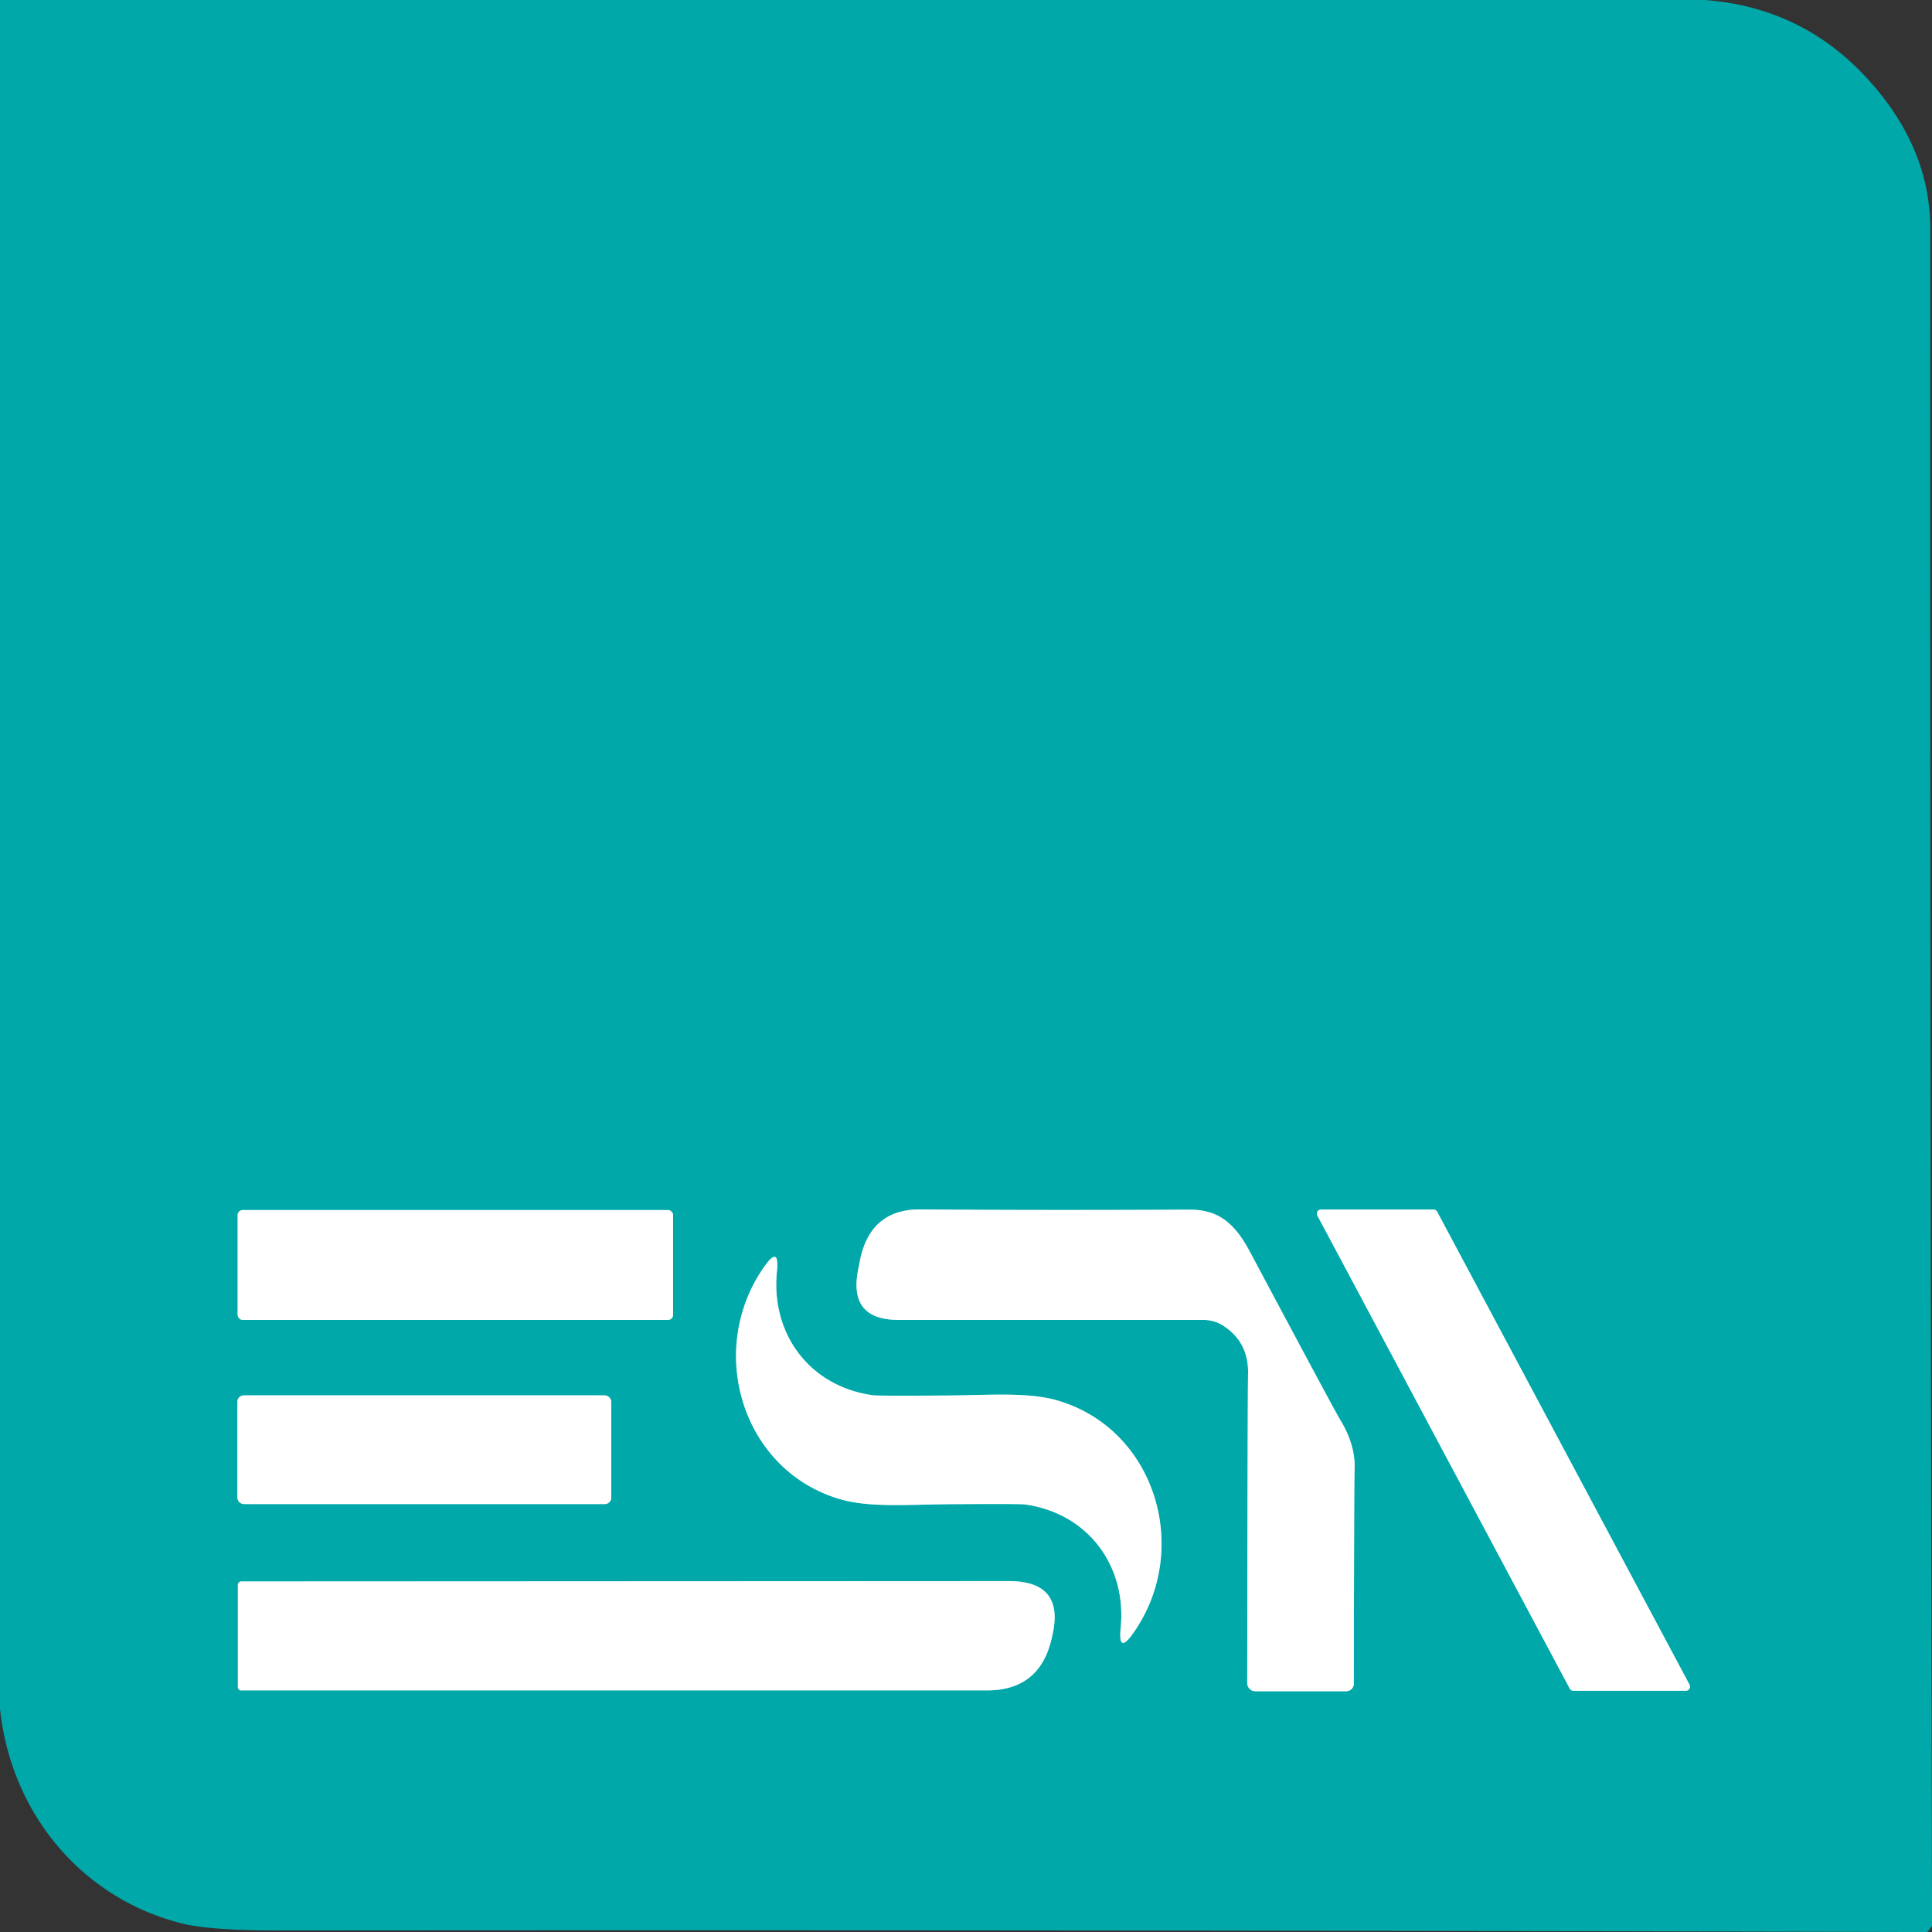
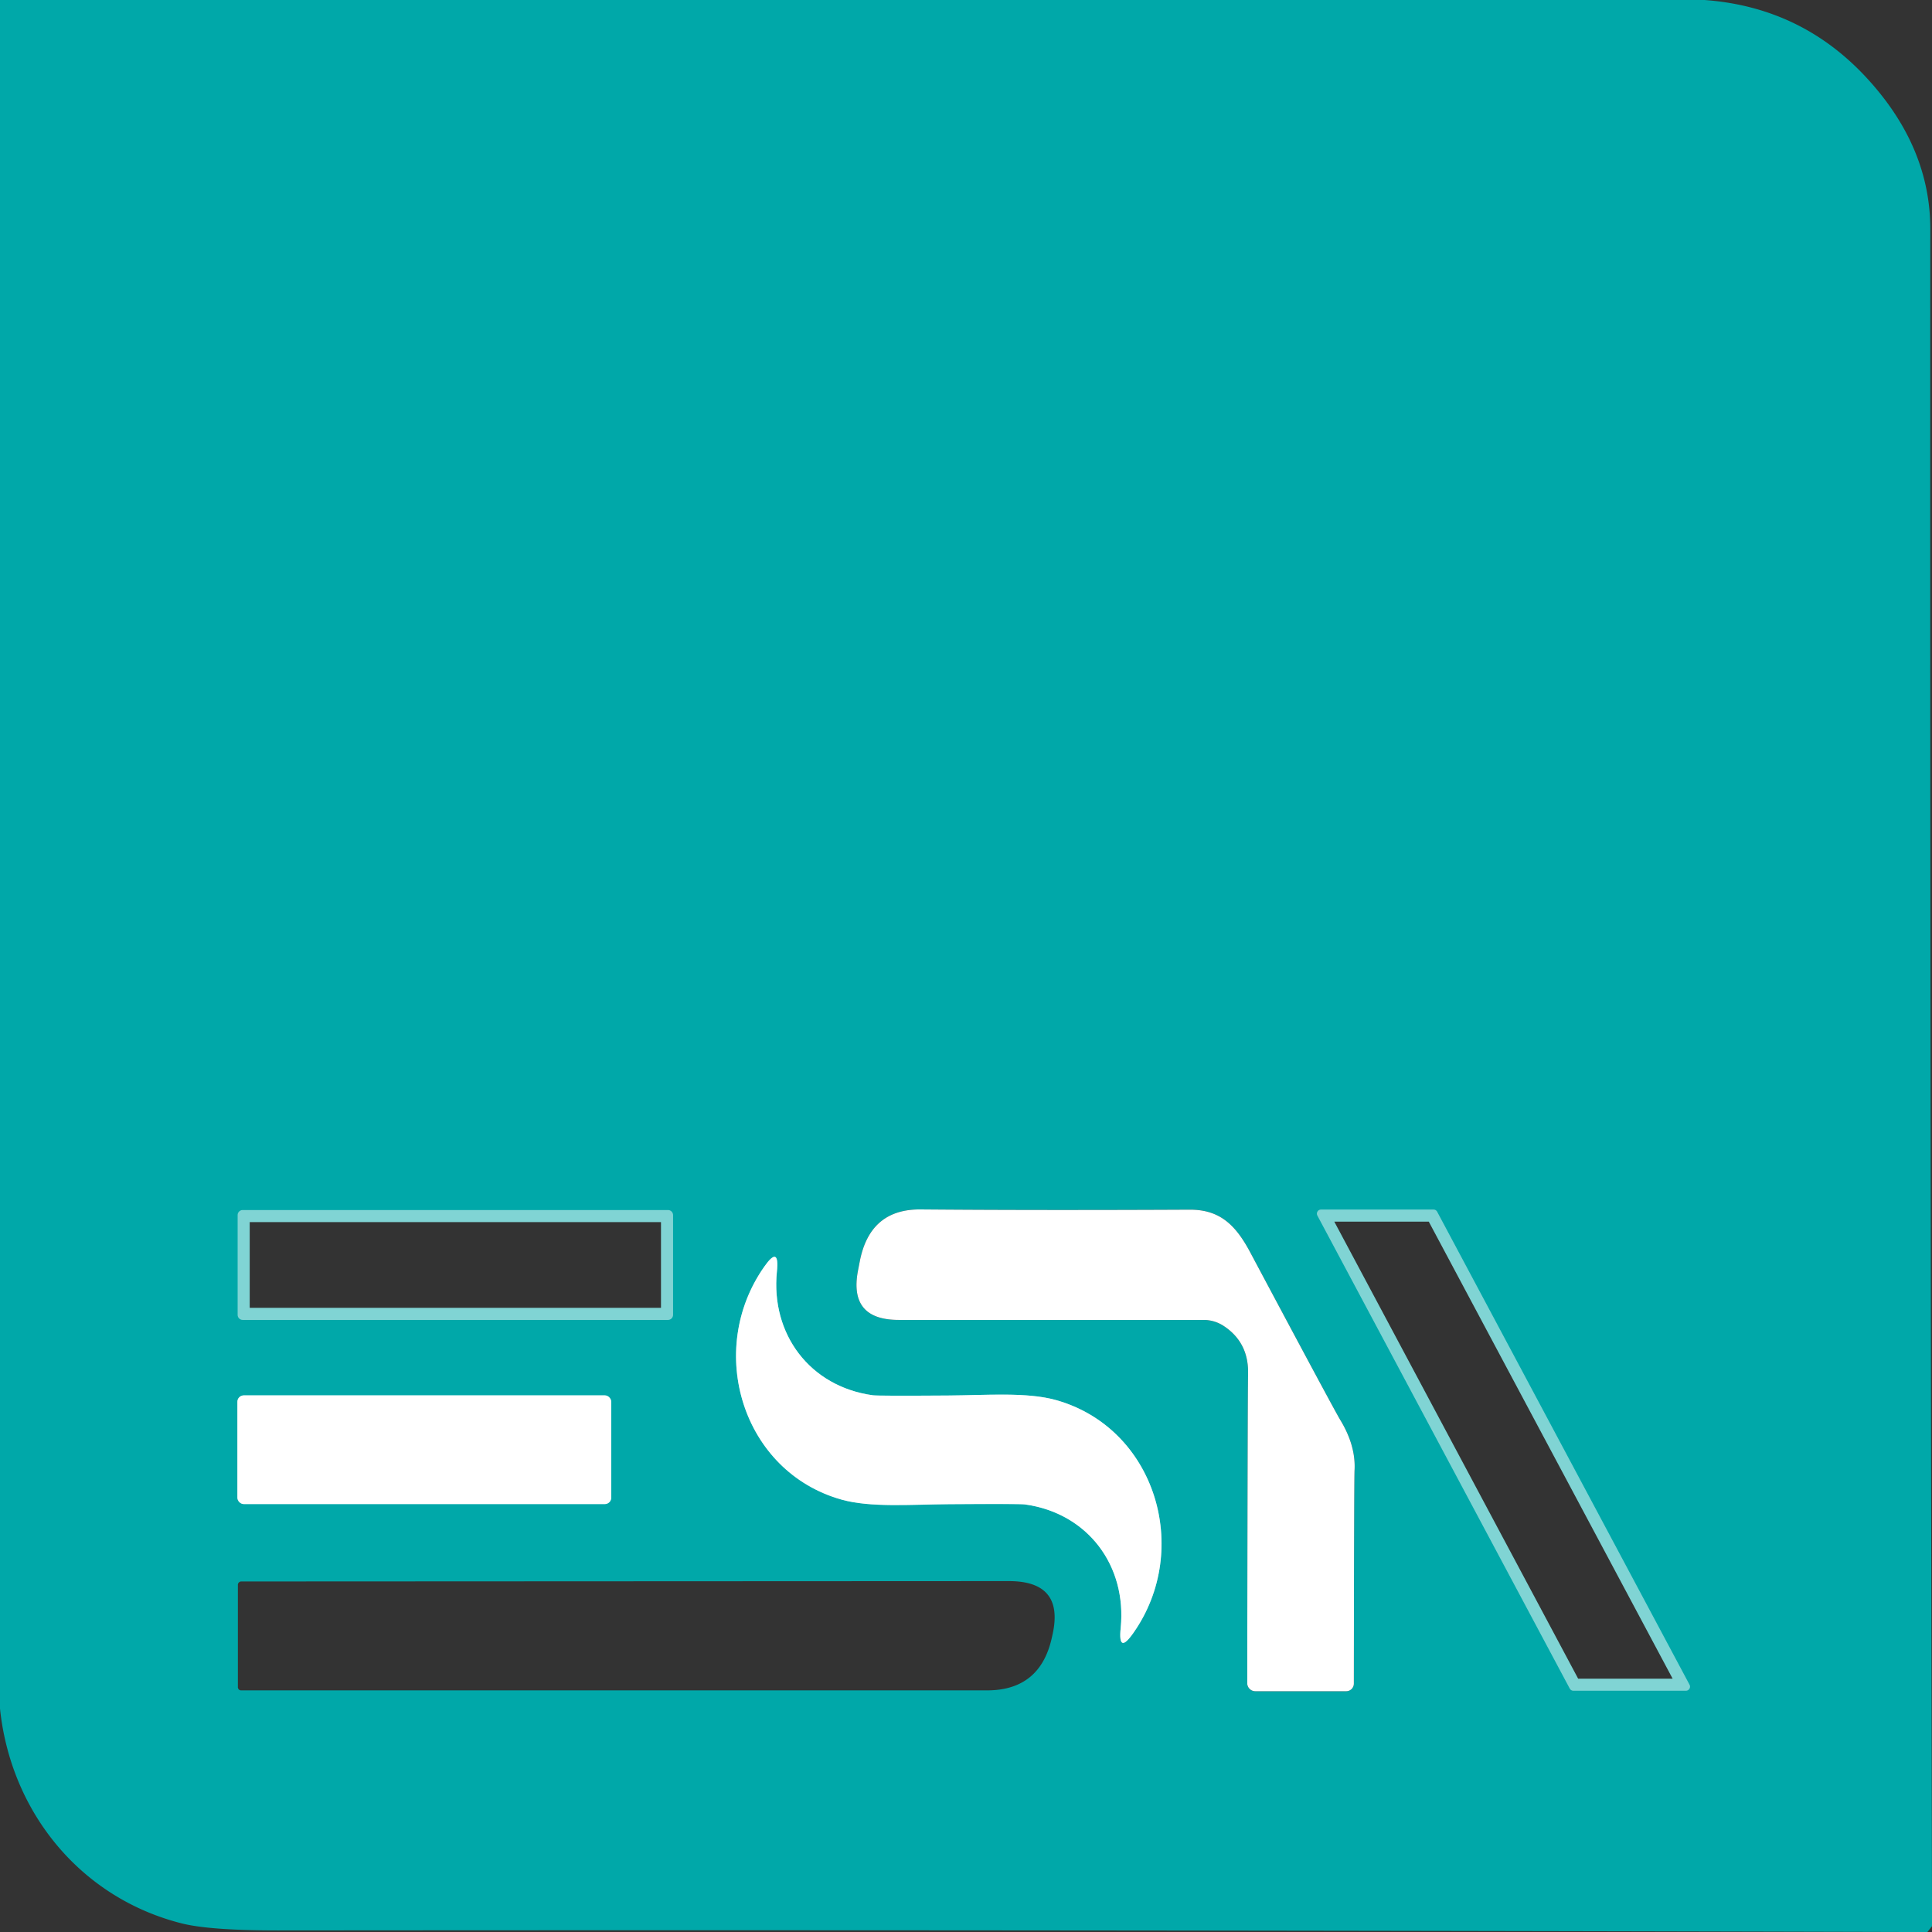
<svg xmlns="http://www.w3.org/2000/svg" version="1.1" viewBox="0.00 0.00 160.00 160.00">
  <rect x="0.00" y="0.00" width="160.00" height="160.00" fill="#333333" stroke="none" />
  <g stroke-width="2.00" fill="none" stroke-linecap="butt">
    <path stroke="#80d4d4" vector-effect="non-scaling-stroke" d="   M 109.40 100.17   A 0.34 0.34 0.0 0 0 109.10 100.67   L 130.00 139.84   A 0.34 0.34 0.0 0 0 130.30 140.02   L 139.62 140.02   A 0.34 0.34 0.0 0 0 139.92 139.52   L 119.02 100.35   A 0.34 0.34 0.0 0 0 118.72 100.17   L 109.40 100.17" />
    <path stroke="#80d4d4" vector-effect="non-scaling-stroke" d="   M 55.74 100.63   A 0.42 0.42 0.0 0 0 55.32 100.21   L 20.10 100.21   A 0.42 0.42 0.0 0 0 19.68 100.63   L 19.68 108.89   A 0.42 0.42 0.0 0 0 20.10 109.31   L 55.32 109.31   A 0.42 0.42 0.0 0 0 55.74 108.89   L 55.74 100.63" />
-     <path stroke="#80d4d4" vector-effect="non-scaling-stroke" d="   M 101.40 109.85   Q 103.41 111.21 103.36 113.75   Q 103.32 115.40 103.29 139.39   A 0.67 0.67 0.0 0 0 103.96 140.06   L 111.49 140.06   A 0.63 0.63 0.0 0 0 112.12 139.43   Q 112.14 122.39 112.18 121.73   Q 112.28 119.71 111.00 117.60   Q 110.56 116.89 103.52 103.68   C 102.32 101.43 101.00 100.16 98.50 100.18   Q 85.82 100.24 76.24 100.16   Q 72.01 100.12 71.19 104.53   L 71.05 105.25   Q 70.29 109.31 74.43 109.31   L 99.67 109.31   A 3.04 3.04 0.0 0 1 101.40 109.85" />
    <path stroke="#80d4d4" vector-effect="non-scaling-stroke" d="   M 78.65 124.57   Q 84.44 124.53 84.88 124.59   C 90.08 125.31 93.33 129.65 92.81 134.83   Q 92.58 137.07 93.87 135.22   C 98.73 128.29 95.67 118.26 87.46 115.95   C 85.04 115.27 81.70 115.55 78.50 115.57   Q 72.71 115.61 72.28 115.55   C 67.07 114.83 63.82 110.49 64.34 105.31   Q 64.57 103.07 63.28 104.92   C 58.42 111.85 61.48 121.88 69.69 124.19   C 72.12 124.87 75.45 124.59 78.65 124.57" />
    <path stroke="#80d4d4" vector-effect="non-scaling-stroke" d="   M 50.62 116.09   A 0.53 0.53 0.0 0 0 50.09 115.56   L 20.19 115.56   A 0.53 0.53 0.0 0 0 19.66 116.09   L 19.66 124.03   A 0.53 0.53 0.0 0 0 20.19 124.56   L 50.09 124.56   A 0.53 0.53 0.0 0 0 50.62 124.03   L 50.62 116.09" />
-     <path stroke="#80d4d4" vector-effect="non-scaling-stroke" d="   M 19.98 130.97   A 0.28 0.28 0.0 0 0 19.70 131.25   L 19.70 139.72   A 0.27 0.26 90.0 0 0 19.96 139.99   L 81.74 139.99   Q 86.19 139.99 87.13 135.53   L 87.19 135.26   Q 88.10 130.93 83.53 130.94   L 19.98 130.97" />
  </g>
  <path fill="#00a8a9" d="   M 141.16 0.00   Q 149.25 0.59 154.69 6.56   Q 159.87 12.24 159.86 19.00   Q 159.83 88.25 160.00 157.49   L 160.00 159.52   L 159.62 160.00   L 158.00 160.00   Q 90.49 159.81 22.98 159.87   Q 17.38 159.87 15.06 159.29   C 6.65 157.17 0.89 150.05 0.00 141.50   L 0.00 0.00   L 141.16 0.00   Z   M 109.40 100.17   A 0.34 0.34 0.0 0 0 109.10 100.67   L 130.00 139.84   A 0.34 0.34 0.0 0 0 130.30 140.02   L 139.62 140.02   A 0.34 0.34 0.0 0 0 139.92 139.52   L 119.02 100.35   A 0.34 0.34 0.0 0 0 118.72 100.17   L 109.40 100.17   Z   M 55.74 100.63   A 0.42 0.42 0.0 0 0 55.32 100.21   L 20.10 100.21   A 0.42 0.42 0.0 0 0 19.68 100.63   L 19.68 108.89   A 0.42 0.42 0.0 0 0 20.10 109.31   L 55.32 109.31   A 0.42 0.42 0.0 0 0 55.74 108.89   L 55.74 100.63   Z   M 101.40 109.85   Q 103.41 111.21 103.36 113.75   Q 103.32 115.40 103.29 139.39   A 0.67 0.67 0.0 0 0 103.96 140.06   L 111.49 140.06   A 0.63 0.63 0.0 0 0 112.12 139.43   Q 112.14 122.39 112.18 121.73   Q 112.28 119.71 111.00 117.60   Q 110.56 116.89 103.52 103.68   C 102.32 101.43 101.00 100.16 98.50 100.18   Q 85.82 100.24 76.24 100.16   Q 72.01 100.12 71.19 104.53   L 71.05 105.25   Q 70.29 109.31 74.43 109.31   L 99.67 109.31   A 3.04 3.04 0.0 0 1 101.40 109.85   Z   M 78.65 124.57   Q 84.44 124.53 84.88 124.59   C 90.08 125.31 93.33 129.65 92.81 134.83   Q 92.58 137.07 93.87 135.22   C 98.73 128.29 95.67 118.26 87.46 115.95   C 85.04 115.27 81.70 115.55 78.50 115.57   Q 72.71 115.61 72.28 115.55   C 67.07 114.83 63.82 110.49 64.34 105.31   Q 64.57 103.07 63.28 104.92   C 58.42 111.85 61.48 121.88 69.69 124.19   C 72.12 124.87 75.45 124.59 78.65 124.57   Z   M 50.62 116.09   A 0.53 0.53 0.0 0 0 50.09 115.56   L 20.19 115.56   A 0.53 0.53 0.0 0 0 19.66 116.09   L 19.66 124.03   A 0.53 0.53 0.0 0 0 20.19 124.56   L 50.09 124.56   A 0.53 0.53 0.0 0 0 50.62 124.03   L 50.62 116.09   Z   M 19.98 130.97   A 0.28 0.28 0.0 0 0 19.70 131.25   L 19.70 139.72   A 0.27 0.26 90.0 0 0 19.96 139.99   L 81.74 139.99   Q 86.19 139.99 87.13 135.53   L 87.19 135.26   Q 88.10 130.93 83.53 130.94   L 19.98 130.97   Z" />
-   <path fill="#ffffff" d="   M 109.40 100.17   L 118.72 100.17   A 0.34 0.34 0.0 0 1 119.02 100.35   L 139.92 139.52   A 0.34 0.34 0.0 0 1 139.62 140.02   L 130.30 140.02   A 0.34 0.34 0.0 0 1 130.00 139.84   L 109.10 100.67   A 0.34 0.34 0.0 0 1 109.40 100.17   Z" />
-   <rect fill="#ffffff" x="19.68" y="100.21" width="36.06" height="9.10" rx="0.42" />
  <path fill="#ffffff" d="   M 101.40 109.85   A 3.04 3.04 0.0 0 0 99.67 109.31   L 74.43 109.31   Q 70.29 109.31 71.05 105.25   L 71.19 104.53   Q 72.01 100.12 76.24 100.16   Q 85.82 100.24 98.50 100.18   C 101.00 100.16 102.32 101.43 103.52 103.68   Q 110.56 116.89 111.00 117.60   Q 112.28 119.71 112.18 121.73   Q 112.14 122.39 112.12 139.43   A 0.63 0.63 0.0 0 1 111.49 140.06   L 103.96 140.06   A 0.67 0.67 0.0 0 1 103.29 139.39   Q 103.32 115.40 103.36 113.75   Q 103.41 111.21 101.40 109.85   Z" />
  <path fill="#ffffff" d="   M 78.50 115.57   C 81.70 115.55 85.04 115.27 87.46 115.95   C 95.67 118.26 98.73 128.29 93.87 135.22   Q 92.58 137.07 92.81 134.83   C 93.33 129.65 90.08 125.31 84.88 124.59   Q 84.44 124.53 78.65 124.57   C 75.45 124.59 72.12 124.87 69.69 124.19   C 61.48 121.88 58.42 111.85 63.28 104.92   Q 64.57 103.07 64.34 105.31   C 63.82 110.49 67.07 114.83 72.28 115.55   Q 72.71 115.61 78.50 115.57   Z" />
  <rect fill="#ffffff" x="19.66" y="115.56" width="30.96" height="9.00" rx="0.53" />
-   <path fill="#ffffff" d="   M 19.98 130.97   L 83.53 130.94   Q 88.10 130.93 87.19 135.26   L 87.13 135.53   Q 86.19 139.99 81.74 139.99   L 19.96 139.99   A 0.27 0.26 90.0 0 1 19.70 139.72   L 19.70 131.25   A 0.28 0.28 0.0 0 1 19.98 130.97   Z" />
</svg>